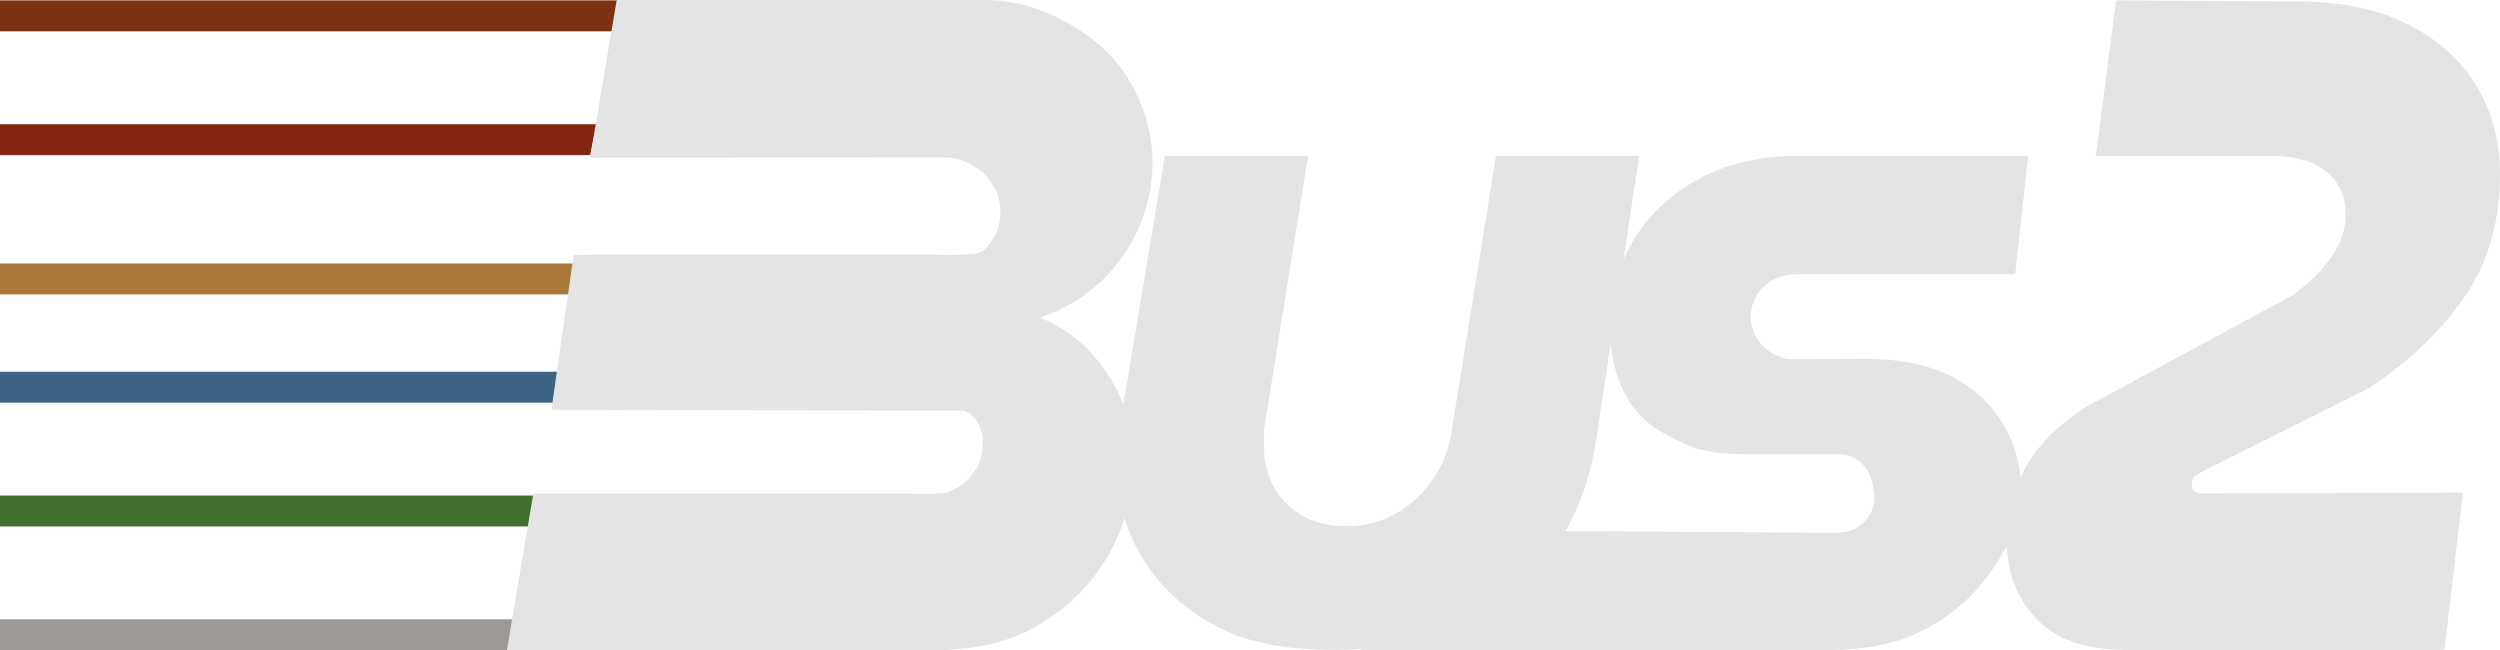
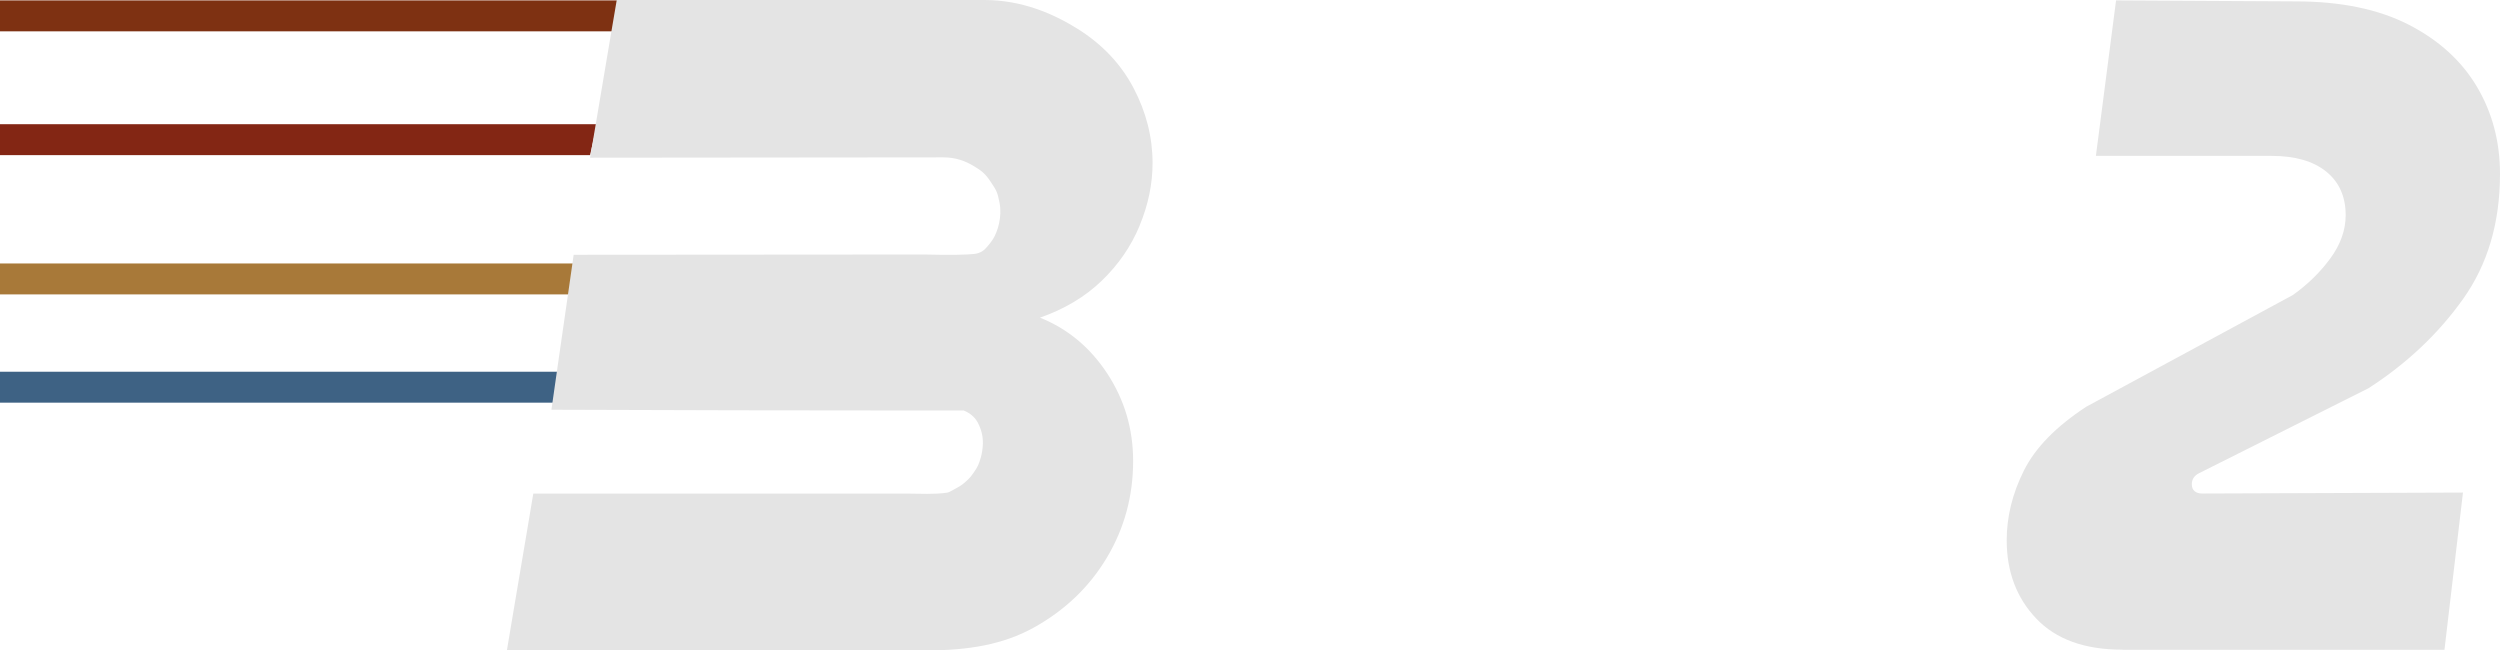
<svg xmlns="http://www.w3.org/2000/svg" width="123" height="32" viewBox="0 0 123 32" fill="none">
-   <path d="M80.649 7.67L78.521 21.711C78.211 23.723 77.509 25.515 76.416 27.091C75.32 28.671 73.862 29.898 72.044 30.781C70.223 31.663 68.081 31.968 65.612 31.968C63.453 31.968 61.571 31.694 59.965 30.875C58.359 30.057 57.118 28.934 56.241 27.511C55.36 26.087 54.922 24.464 54.922 22.641C54.922 22.333 54.952 21.992 55.013 21.62C55.074 21.248 55.121 20.909 55.151 20.598L57.313 7.67H64.357L62.232 20.876C62.201 21.062 62.184 21.248 62.184 21.434V21.897C62.184 23.074 62.556 24.031 63.294 24.775C64.036 25.519 65.021 25.887 66.256 25.887C67.15 25.887 67.959 25.678 68.685 25.262C69.41 24.846 70.017 24.281 70.513 23.567C71.005 22.857 71.316 22.036 71.437 21.109L73.603 7.67H80.646H80.649Z" fill="#E4E4E4" />
  <path d="M104.42 31.964C102.568 31.964 101.158 31.457 100.187 30.436C99.215 29.418 98.73 28.13 98.73 26.581C98.73 25.424 99.01 24.285 99.573 23.158C100.133 22.032 101.158 20.984 102.646 20.01L112.809 14.515C113.538 13.997 114.152 13.395 114.654 12.712C115.154 12.029 115.407 11.319 115.407 10.588C115.407 9.675 115.09 8.962 114.452 8.444C113.814 7.927 112.917 7.67 111.767 7.67H103.118L104.11 0.02L112.941 0.068C115.157 0.068 117.009 0.45 118.493 1.207C119.981 1.968 121.104 2.986 121.863 4.264C122.622 5.543 123 6.973 123 8.556C123 10.96 122.393 13.013 121.178 14.717C119.964 16.422 118.416 17.883 116.533 19.1L108.202 23.277C108.08 23.338 107.989 23.412 107.928 23.503C107.868 23.595 107.837 23.703 107.837 23.825C107.837 23.977 107.884 24.092 107.975 24.166C108.067 24.244 108.188 24.281 108.34 24.281L121.178 24.234L120.267 31.971H104.423L104.42 31.964Z" fill="#E4E4E4" />
-   <path d="M99.791 7.67H88.532C86.575 7.67 84.902 8.059 83.512 8.837C82.123 9.614 81.057 10.636 80.318 11.904C79.576 13.172 79.205 14.552 79.205 16.04C79.205 17.528 79.529 18.742 80.176 19.773C80.824 20.805 81.721 21.292 82.875 21.833C84.025 22.37 85.327 22.347 86.781 22.347H90.569C91.106 22.347 91.625 22.739 91.838 23.081C92.037 23.402 92.225 24.031 92.225 24.504C92.225 24.788 92.138 25.076 91.966 25.36C91.79 25.644 91.564 25.86 91.278 26.002C90.994 26.144 90.647 26.215 90.235 26.215L77.022 26.124L66.893 31.971H90.009C91.841 31.971 93.453 31.67 94.873 30.879C96.293 30.087 97.413 29.026 98.233 27.693C99.053 26.361 99.464 25.942 99.464 24.355C99.464 23.023 99.157 21.853 98.54 20.835C97.926 19.82 97.056 19.036 95.936 18.481C94.816 17.927 93.45 17.67 91.841 17.649L88.312 17.67C88.312 17.67 88.299 17.67 88.292 17.67C88.285 17.67 88.282 17.67 88.275 17.67H88.137C87.918 17.67 87.749 17.619 87.645 17.582C87.604 17.568 87.567 17.551 87.533 17.534C86.717 17.237 86.137 16.479 86.137 15.586C86.137 14.467 87.051 13.557 88.194 13.507C88.292 13.497 88.394 13.493 88.498 13.493H99.147L99.788 7.673L99.791 7.67Z" fill="#E4E4E4" />
-   <path d="M31.515 19.364V19.36L30.493 19.364H31.515Z" fill="#3E6284" />
-   <path d="M25.365 30.469H-1V31.991H30.89H25.026L25.365 30.469Z" fill="#9D9997" />
-   <path d="M30.89 24.379H-1V25.901H26.009L26.348 24.379H30.89Z" fill="#42702D" />
  <path d="M-1 18.289V19.811H27.562C27.658 19.303 27.757 18.797 27.853 18.289H-1Z" fill="#3E6284" />
-   <path d="M-0.997 12.961V14.483H28.322C28.421 13.975 28.517 13.469 28.613 12.961H-1H-0.997Z" fill="#A87939" />
+   <path d="M-0.997 12.961V14.483H28.322C28.421 13.975 28.517 13.469 28.613 12.961H-1Z" fill="#A87939" />
  <path d="M-1 0.02V1.543H30.543C30.66 1.032 30.773 0.524 30.89 0.02H-0.997H-1Z" fill="#7E3112" />
  <path d="M-1 6.11V7.633H29.031C29.142 7.13 29.257 6.621 29.372 6.11H-0.997H-1Z" fill="#832614" />
  <path d="M56.071 11.093C56.493 10.078 56.706 9.052 56.706 8.023C56.706 6.75 56.395 5.521 55.774 4.336C55.153 3.155 54.237 2.183 53.029 1.425C51.816 0.667 50.27 0 48.426 0H30.344C30.233 0.663 30.118 1.334 30.003 2.007C29.794 3.253 29.581 4.506 29.372 5.751C29.257 6.425 29.146 7.095 29.031 7.759L46.417 7.742C47.018 7.742 47.491 7.921 47.896 8.162C48.301 8.405 48.477 8.541 48.757 8.967C49.017 9.363 49.071 9.434 49.176 9.966C49.318 10.684 49.075 11.415 48.855 11.764C48.804 11.845 48.69 12.007 48.534 12.177C48.474 12.244 48.443 12.278 48.392 12.315C48.217 12.454 48.018 12.485 47.923 12.495C47.643 12.532 46.731 12.556 45.495 12.522C39.738 12.528 33.981 12.532 28.224 12.535C28.129 13.206 28.032 13.876 27.937 14.543C27.849 15.145 27.765 15.748 27.677 16.347C27.589 16.95 27.505 17.549 27.417 18.151C27.322 18.822 27.224 19.488 27.13 20.159C33.174 20.182 39.215 20.196 45.259 20.196H47.413C47.768 20.341 47.94 20.541 48.021 20.653C48.062 20.71 48.092 20.761 48.112 20.799C48.349 21.266 48.403 21.675 48.325 22.186C48.291 22.42 48.234 22.589 48.19 22.718C48.102 22.979 48.014 23.094 47.852 23.327C47.7 23.544 47.572 23.645 47.461 23.744C47.285 23.899 47.157 23.96 46.856 24.126C46.785 24.163 46.674 24.231 46.589 24.241C45.924 24.333 45.286 24.285 44.665 24.285H26.238L25.901 26.293L25.276 29.993L24.939 32H45.587C47.612 32 49.341 31.722 50.871 30.873C52.397 30.023 53.596 28.879 54.457 27.437C55.318 25.995 55.75 24.41 55.75 22.681C55.75 21.103 55.325 19.671 54.48 18.381C53.633 17.092 52.529 16.174 51.168 15.629C52.377 15.206 53.393 14.597 54.21 13.808C55.028 13.019 55.649 12.119 56.071 11.1" fill="#E4E4E4" />
</svg>